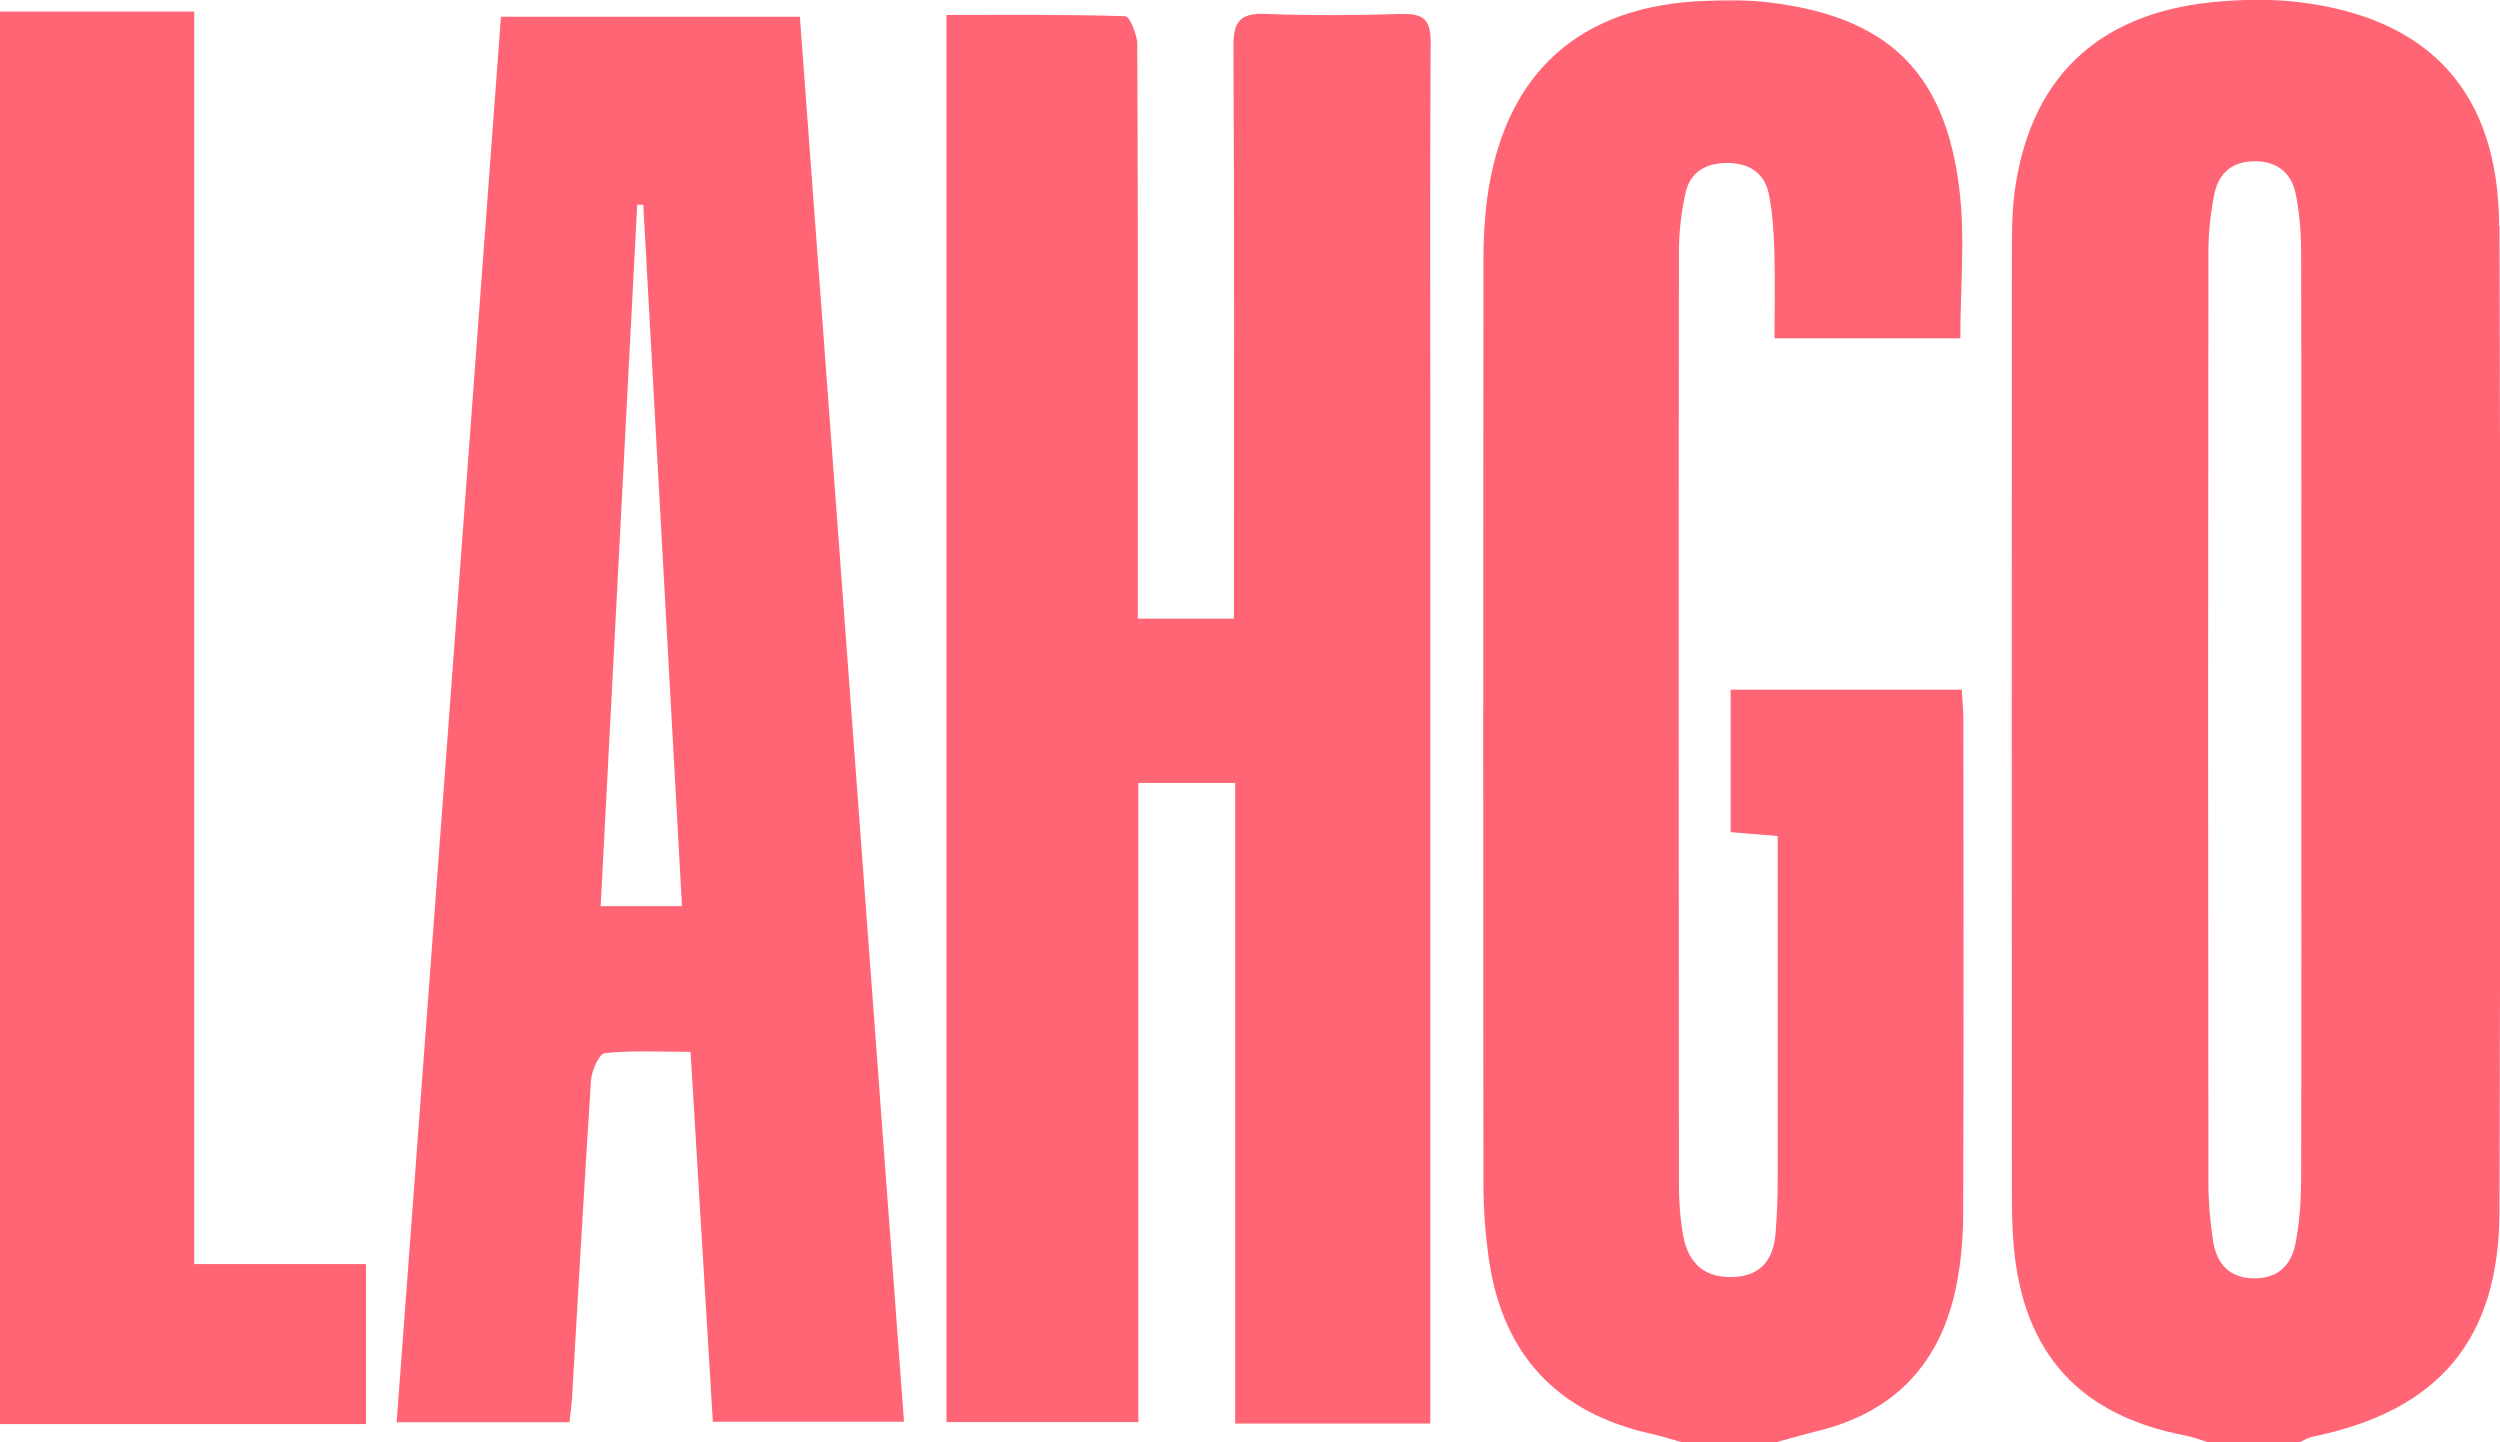
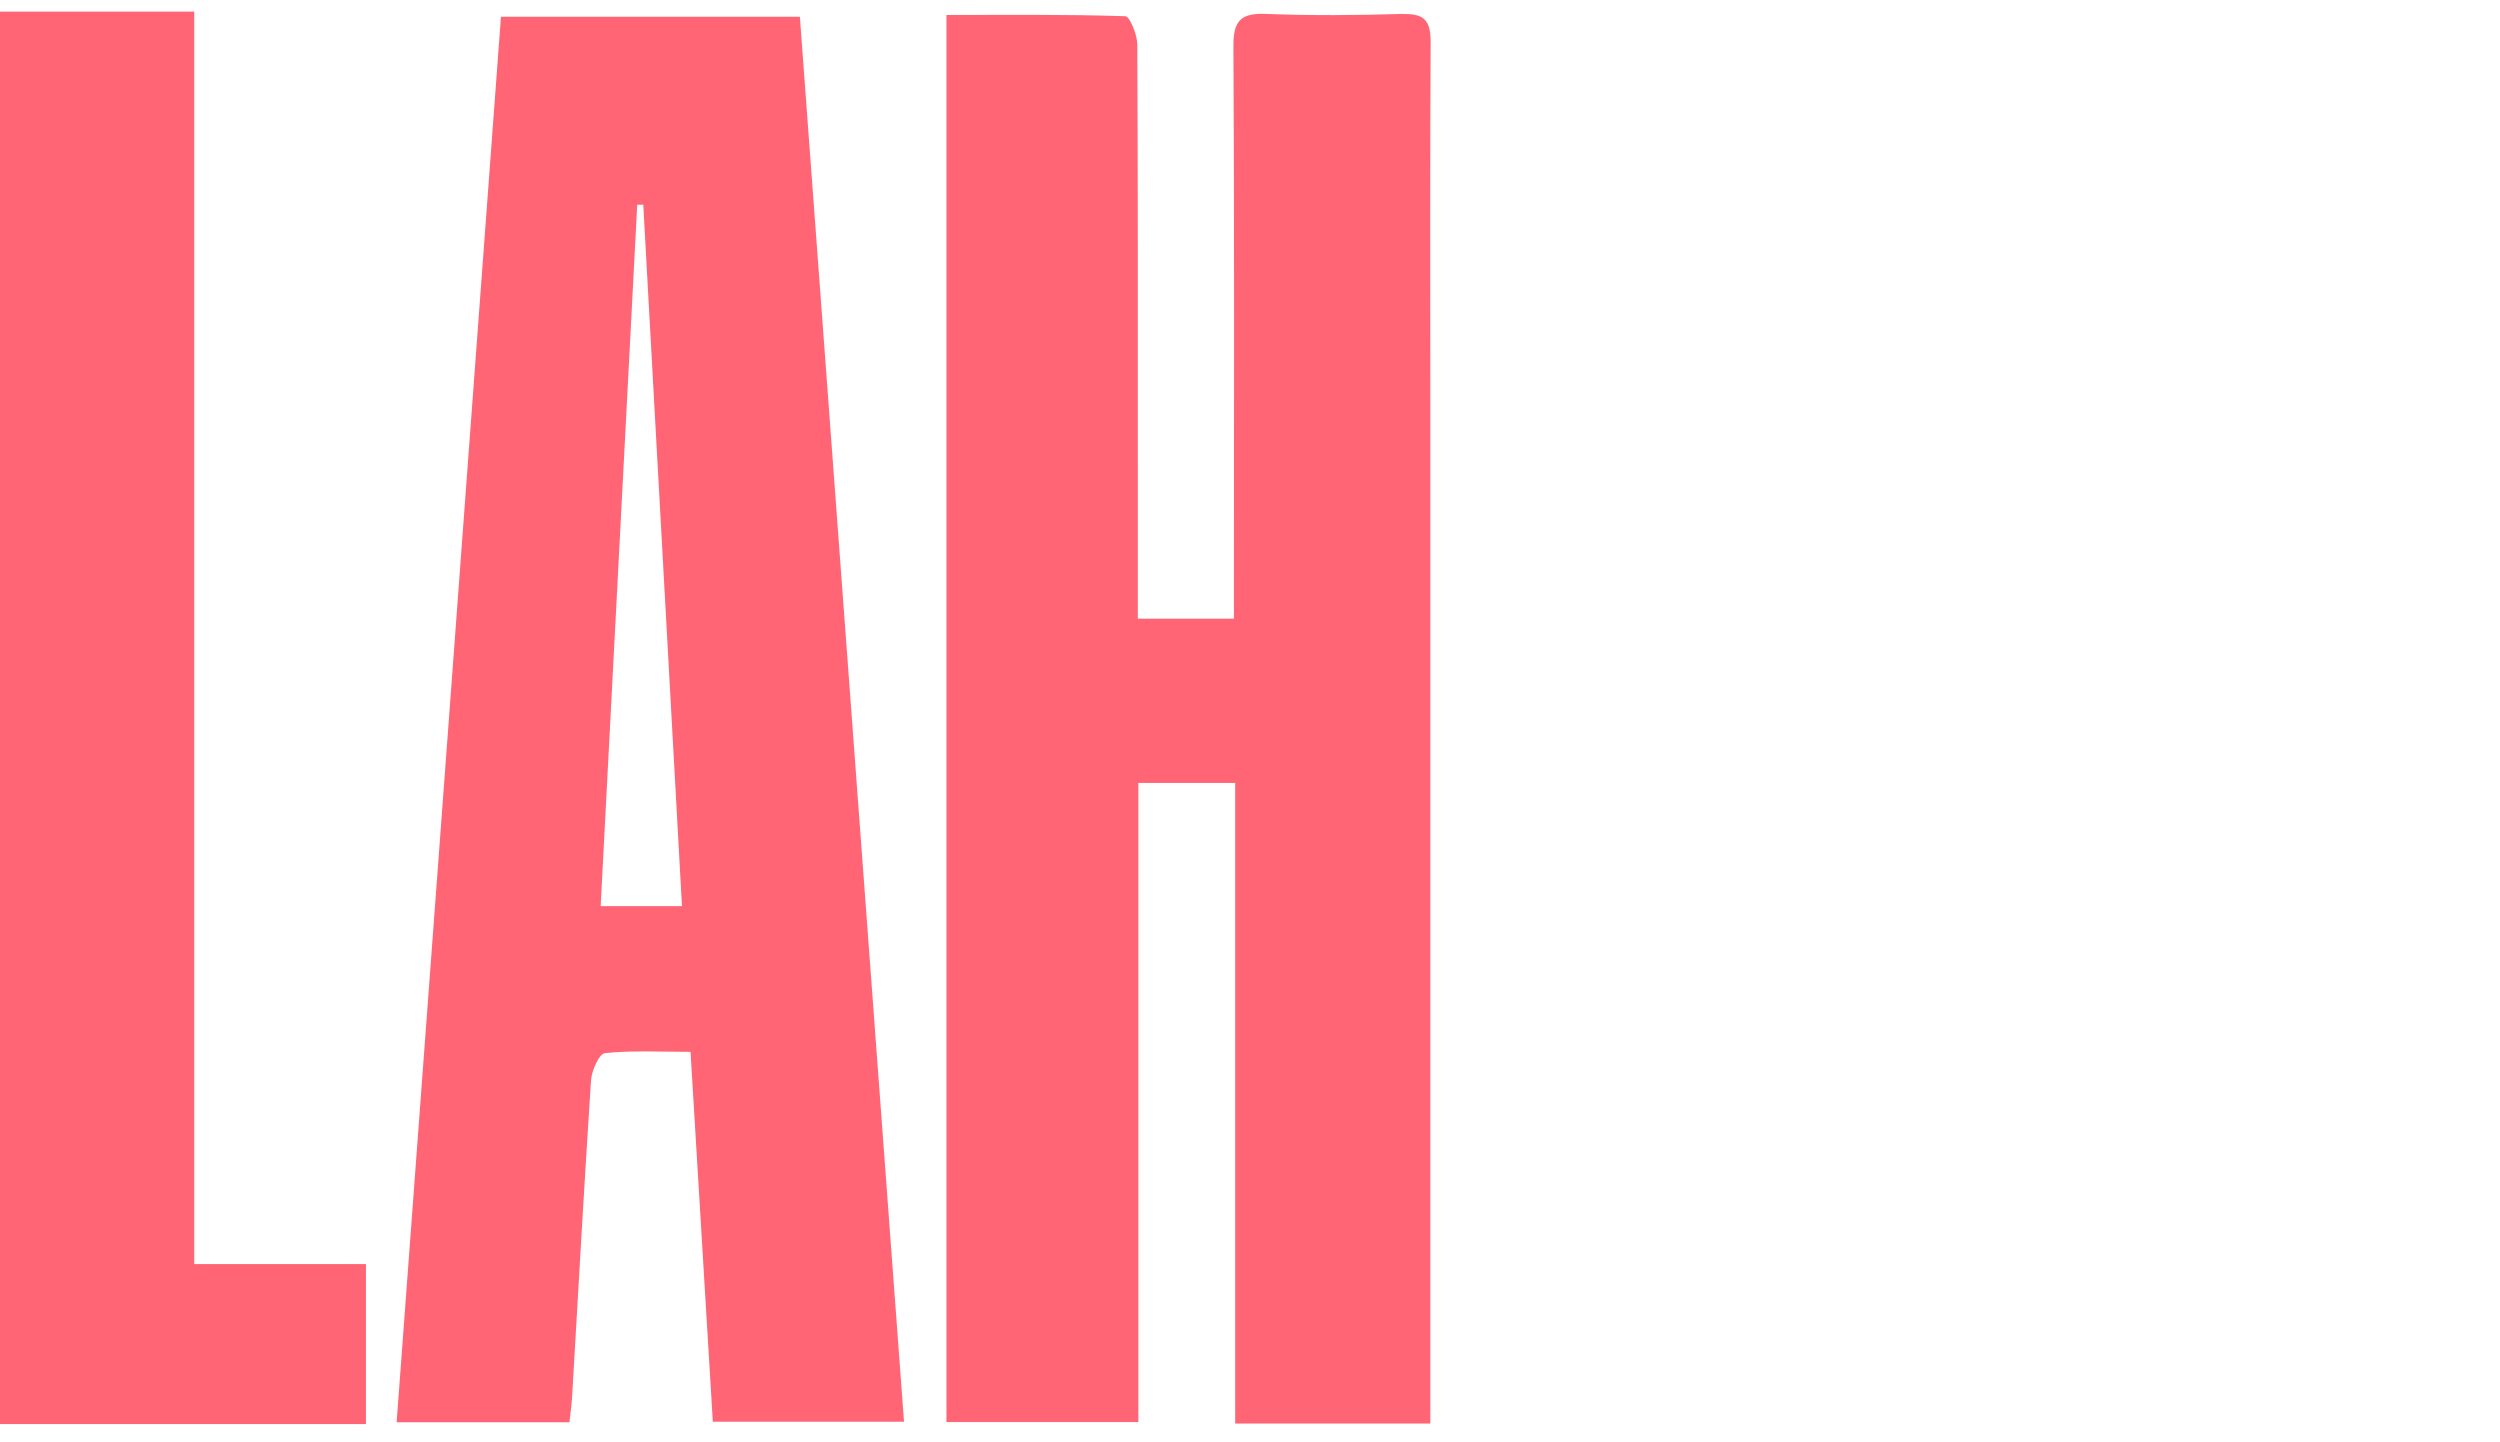
<svg xmlns="http://www.w3.org/2000/svg" id="Layer_2" viewBox="0 0 140.18 80.87">
  <g id="Layer_1-2">
-     <path d="m140.13,12.67c-.03-7.46-3.86-11.66-11.23-12.55-1.4-.17-2.85-.16-4.26-.05-6.69.48-10.66,4.01-11.63,10.36-.2,1.28-.2,2.61-.2,3.91-.01,17.45-.01,34.91,0,52.36,0,1.08.01,2.16.11,3.24.55,5.97,3.71,9.42,9.6,10.55.44.08.86.25,1.29.38h5.13c.25-.11.5-.27.77-.32,7.02-1.45,10.42-5.42,10.44-12.62.06-18.42.06-36.84,0-55.26Zm-11.11,53.64c0,1.13-.09,2.27-.3,3.38-.23,1.25-1,2.02-2.37,1.99-1.38-.03-2.07-.85-2.26-2.11-.16-1.06-.26-2.15-.26-3.22-.02-17.4-.02-34.81,0-52.21,0-1.07.12-2.16.32-3.21.23-1.19.98-1.88,2.27-1.89,1.28,0,2.07.66,2.31,1.85.21,1.05.29,2.14.3,3.21.02,8.76.01,17.52.01,26.27,0,8.64.01,17.29-.01,25.93Z" fill="#ff6574" />
-     <path d="m109.99,38.67h-12.95v7.99c.92.08,1.69.14,2.64.22v1.8c0,5.8,0,11.6,0,17.4,0,1.02-.04,2.05-.12,3.07-.12,1.41-.76,2.37-2.31,2.45-1.57.09-2.57-.67-2.87-2.31-.17-.95-.24-1.92-.24-2.88-.01-17.4-.02-34.81,0-52.21,0-1.13.12-2.28.37-3.38.27-1.22,1.2-1.71,2.44-1.68,1.18.03,2,.6,2.23,1.73.21,1.05.28,2.14.31,3.21.05,1.62.01,3.25.01,4.89h10.42c0-2.88.28-5.69-.06-8.41-.81-6.56-4.04-9.61-10.63-10.42-1.18-.15-2.39-.13-3.58-.09-7.08.23-11.31,4.06-12.26,11.07-.15,1.12-.21,2.27-.21,3.4-.01,17.29-.02,34.58,0,51.87,0,1.42.11,2.84.31,4.25.78,5.34,3.85,8.59,9.11,9.76.6.13,1.19.33,1.78.49h5.13c.82-.22,1.63-.46,2.45-.66,4.32-1.07,6.88-3.83,7.74-8.15.25-1.27.37-2.59.38-3.89.03-9.27.02-18.54.01-27.81,0-.55-.06-1.1-.09-1.69Z" fill="#ff6574" />
    <path d="m10.89.65H0v79.2h20.52v-8.97h-9.63V.65Z" fill="#ff6574" />
    <path d="m78.67.78c-2.56.08-5.13.1-7.69,0-1.43-.06-1.83.41-1.82,1.82.06,10.01.03,20.03.03,30.04v2.05h-5.39c0-2.97,0-5.81,0-8.64,0-7.85.01-15.7-.03-23.55,0-.55-.42-1.58-.67-1.59-3.33-.11-6.67-.07-10.03-.07v78.9h10.76v-35.84h5.43v35.92h10.94v-2.35c0-18.38,0-36.75,0-55.13,0-6.66-.02-13.31.02-19.97,0-1.16-.31-1.62-1.54-1.58Z" fill="#ff6574" />
    <path d="m28.09.94c-1.95,26.32-3.89,52.5-5.85,78.81h9.69c.06-.51.11-.9.14-1.29.35-5.96.68-11.93,1.07-17.89.04-.55.46-1.49.78-1.52,1.56-.16,3.14-.07,4.8-.07.43,7.08.84,13.93,1.25,20.74h10.72c-1.95-26.35-3.9-52.54-5.84-78.78h-16.75Zm5.59,49.87c.69-13.14,1.37-26.23,2.05-39.33.11,0,.22,0,.34,0,.72,13.05,1.44,26.11,2.17,39.33h-4.56Z" fill="#ff6574" />
  </g>
</svg>